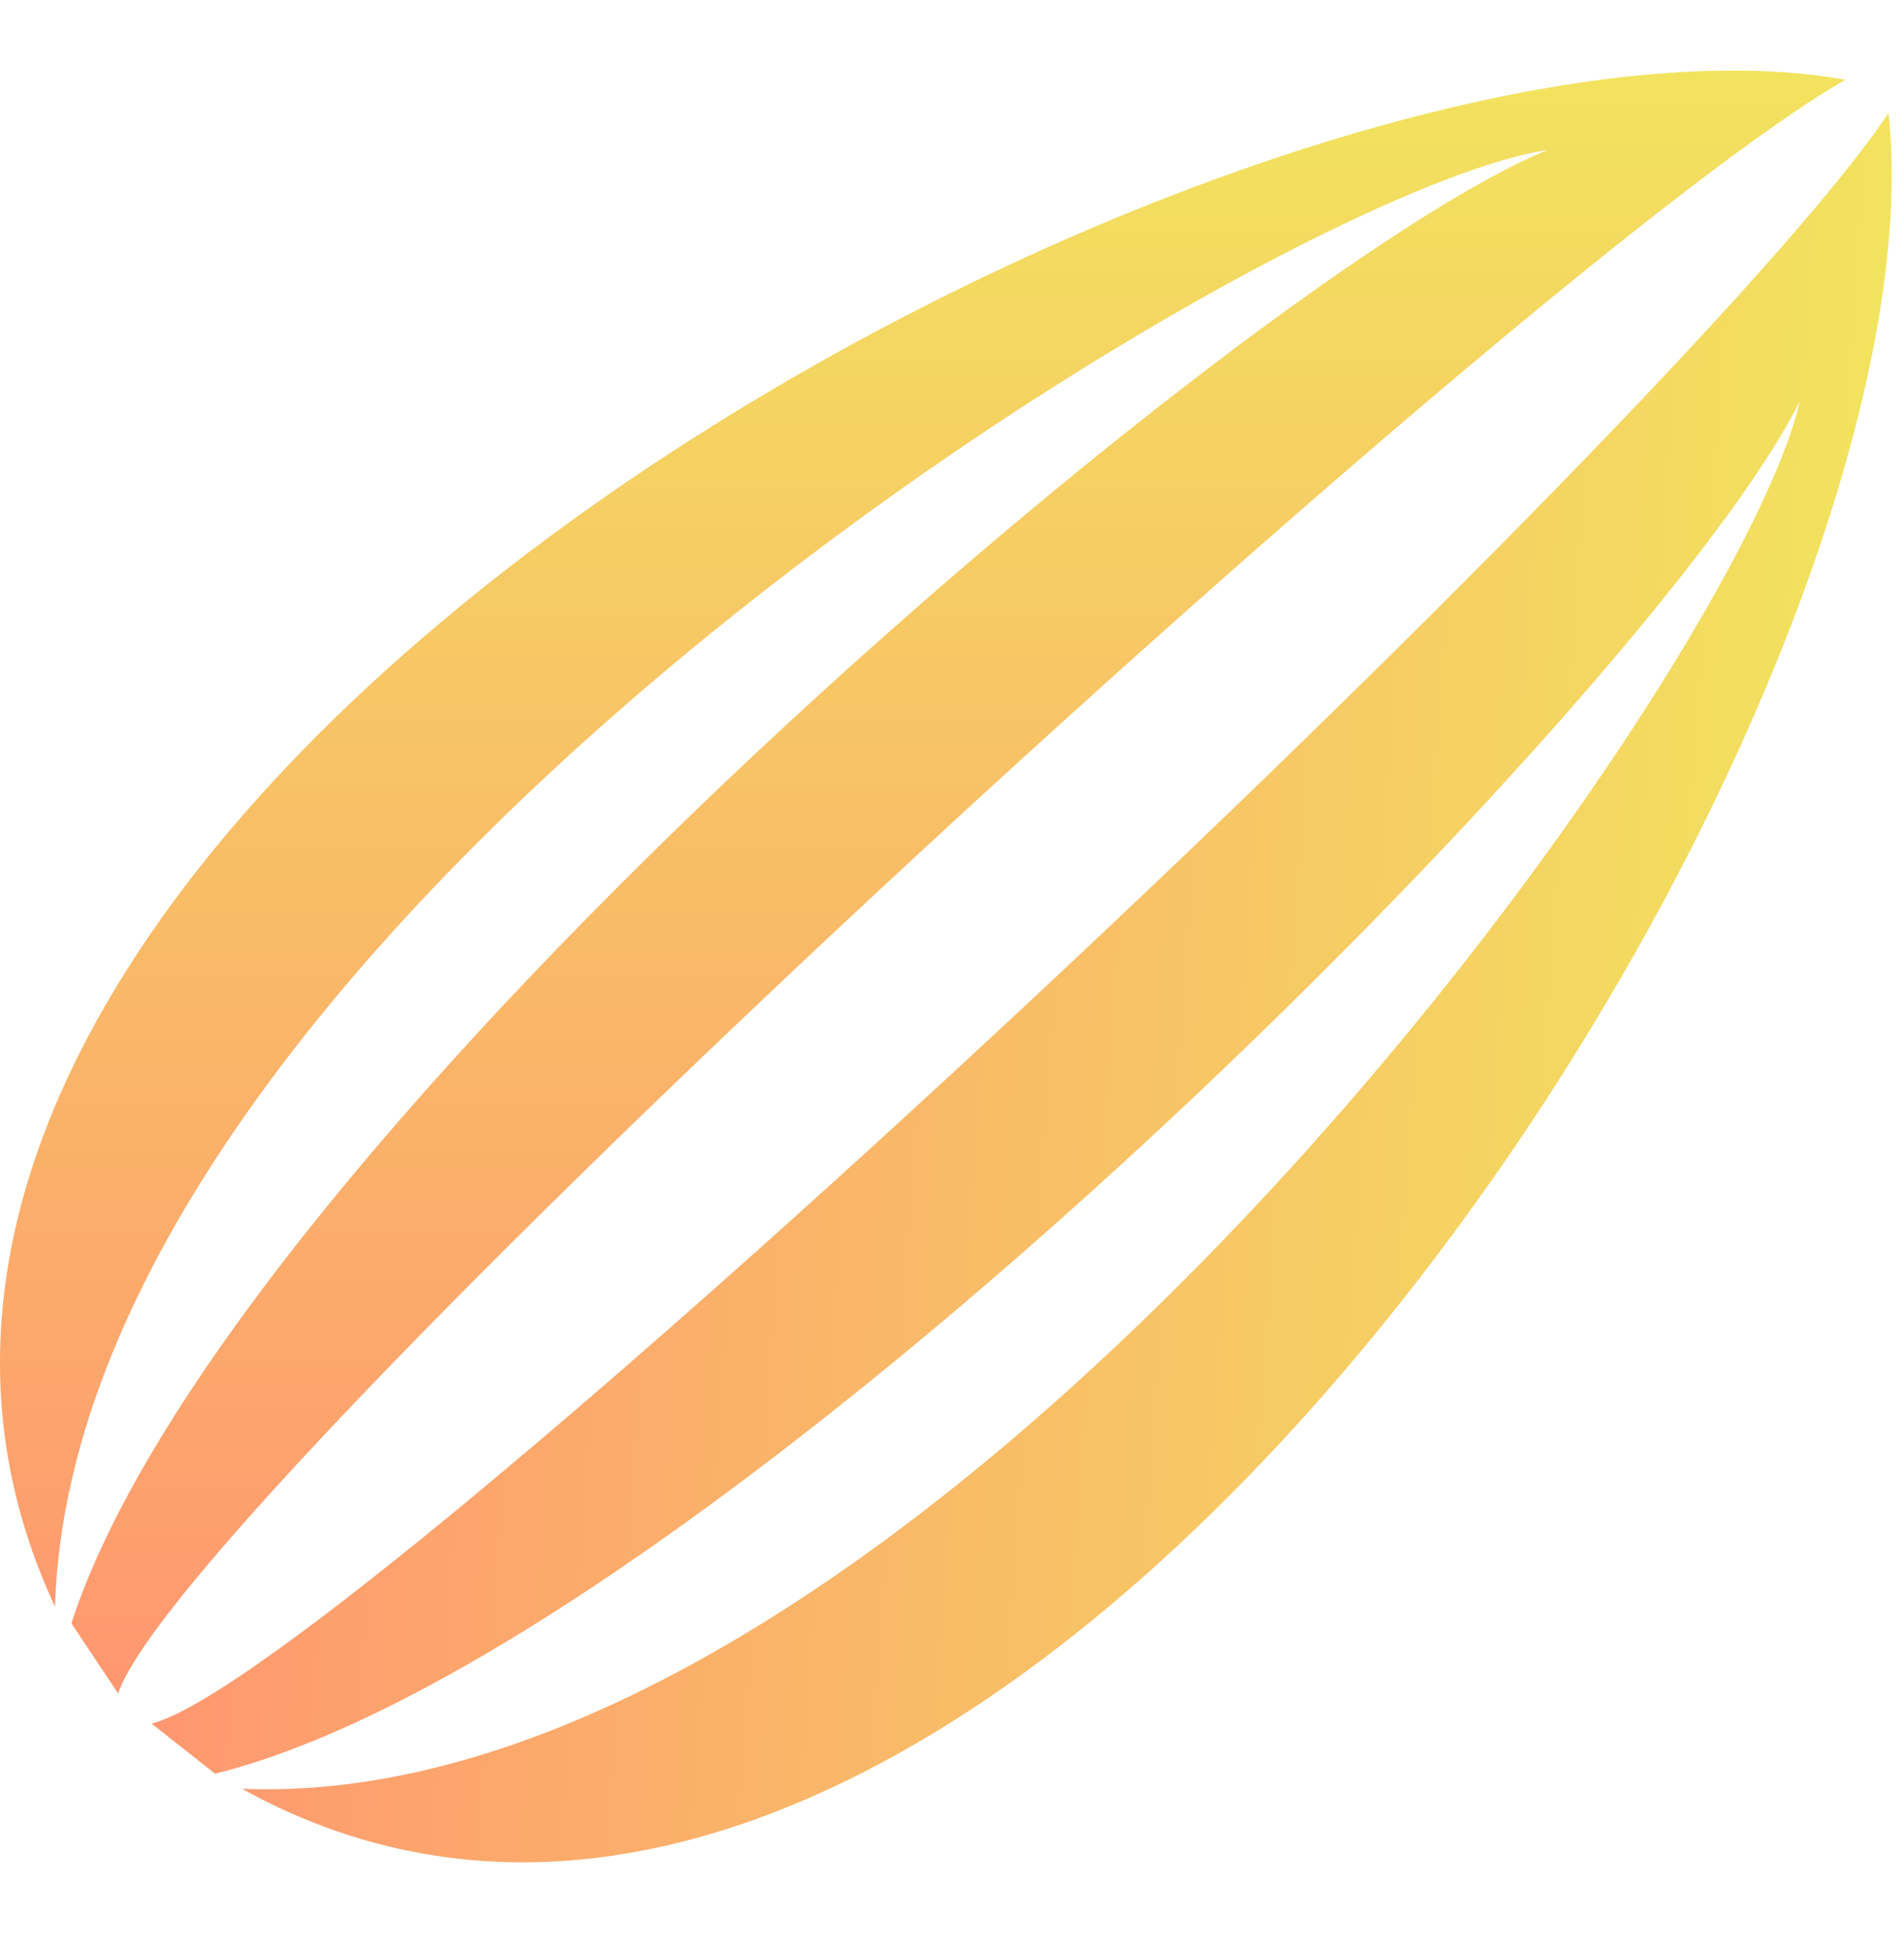
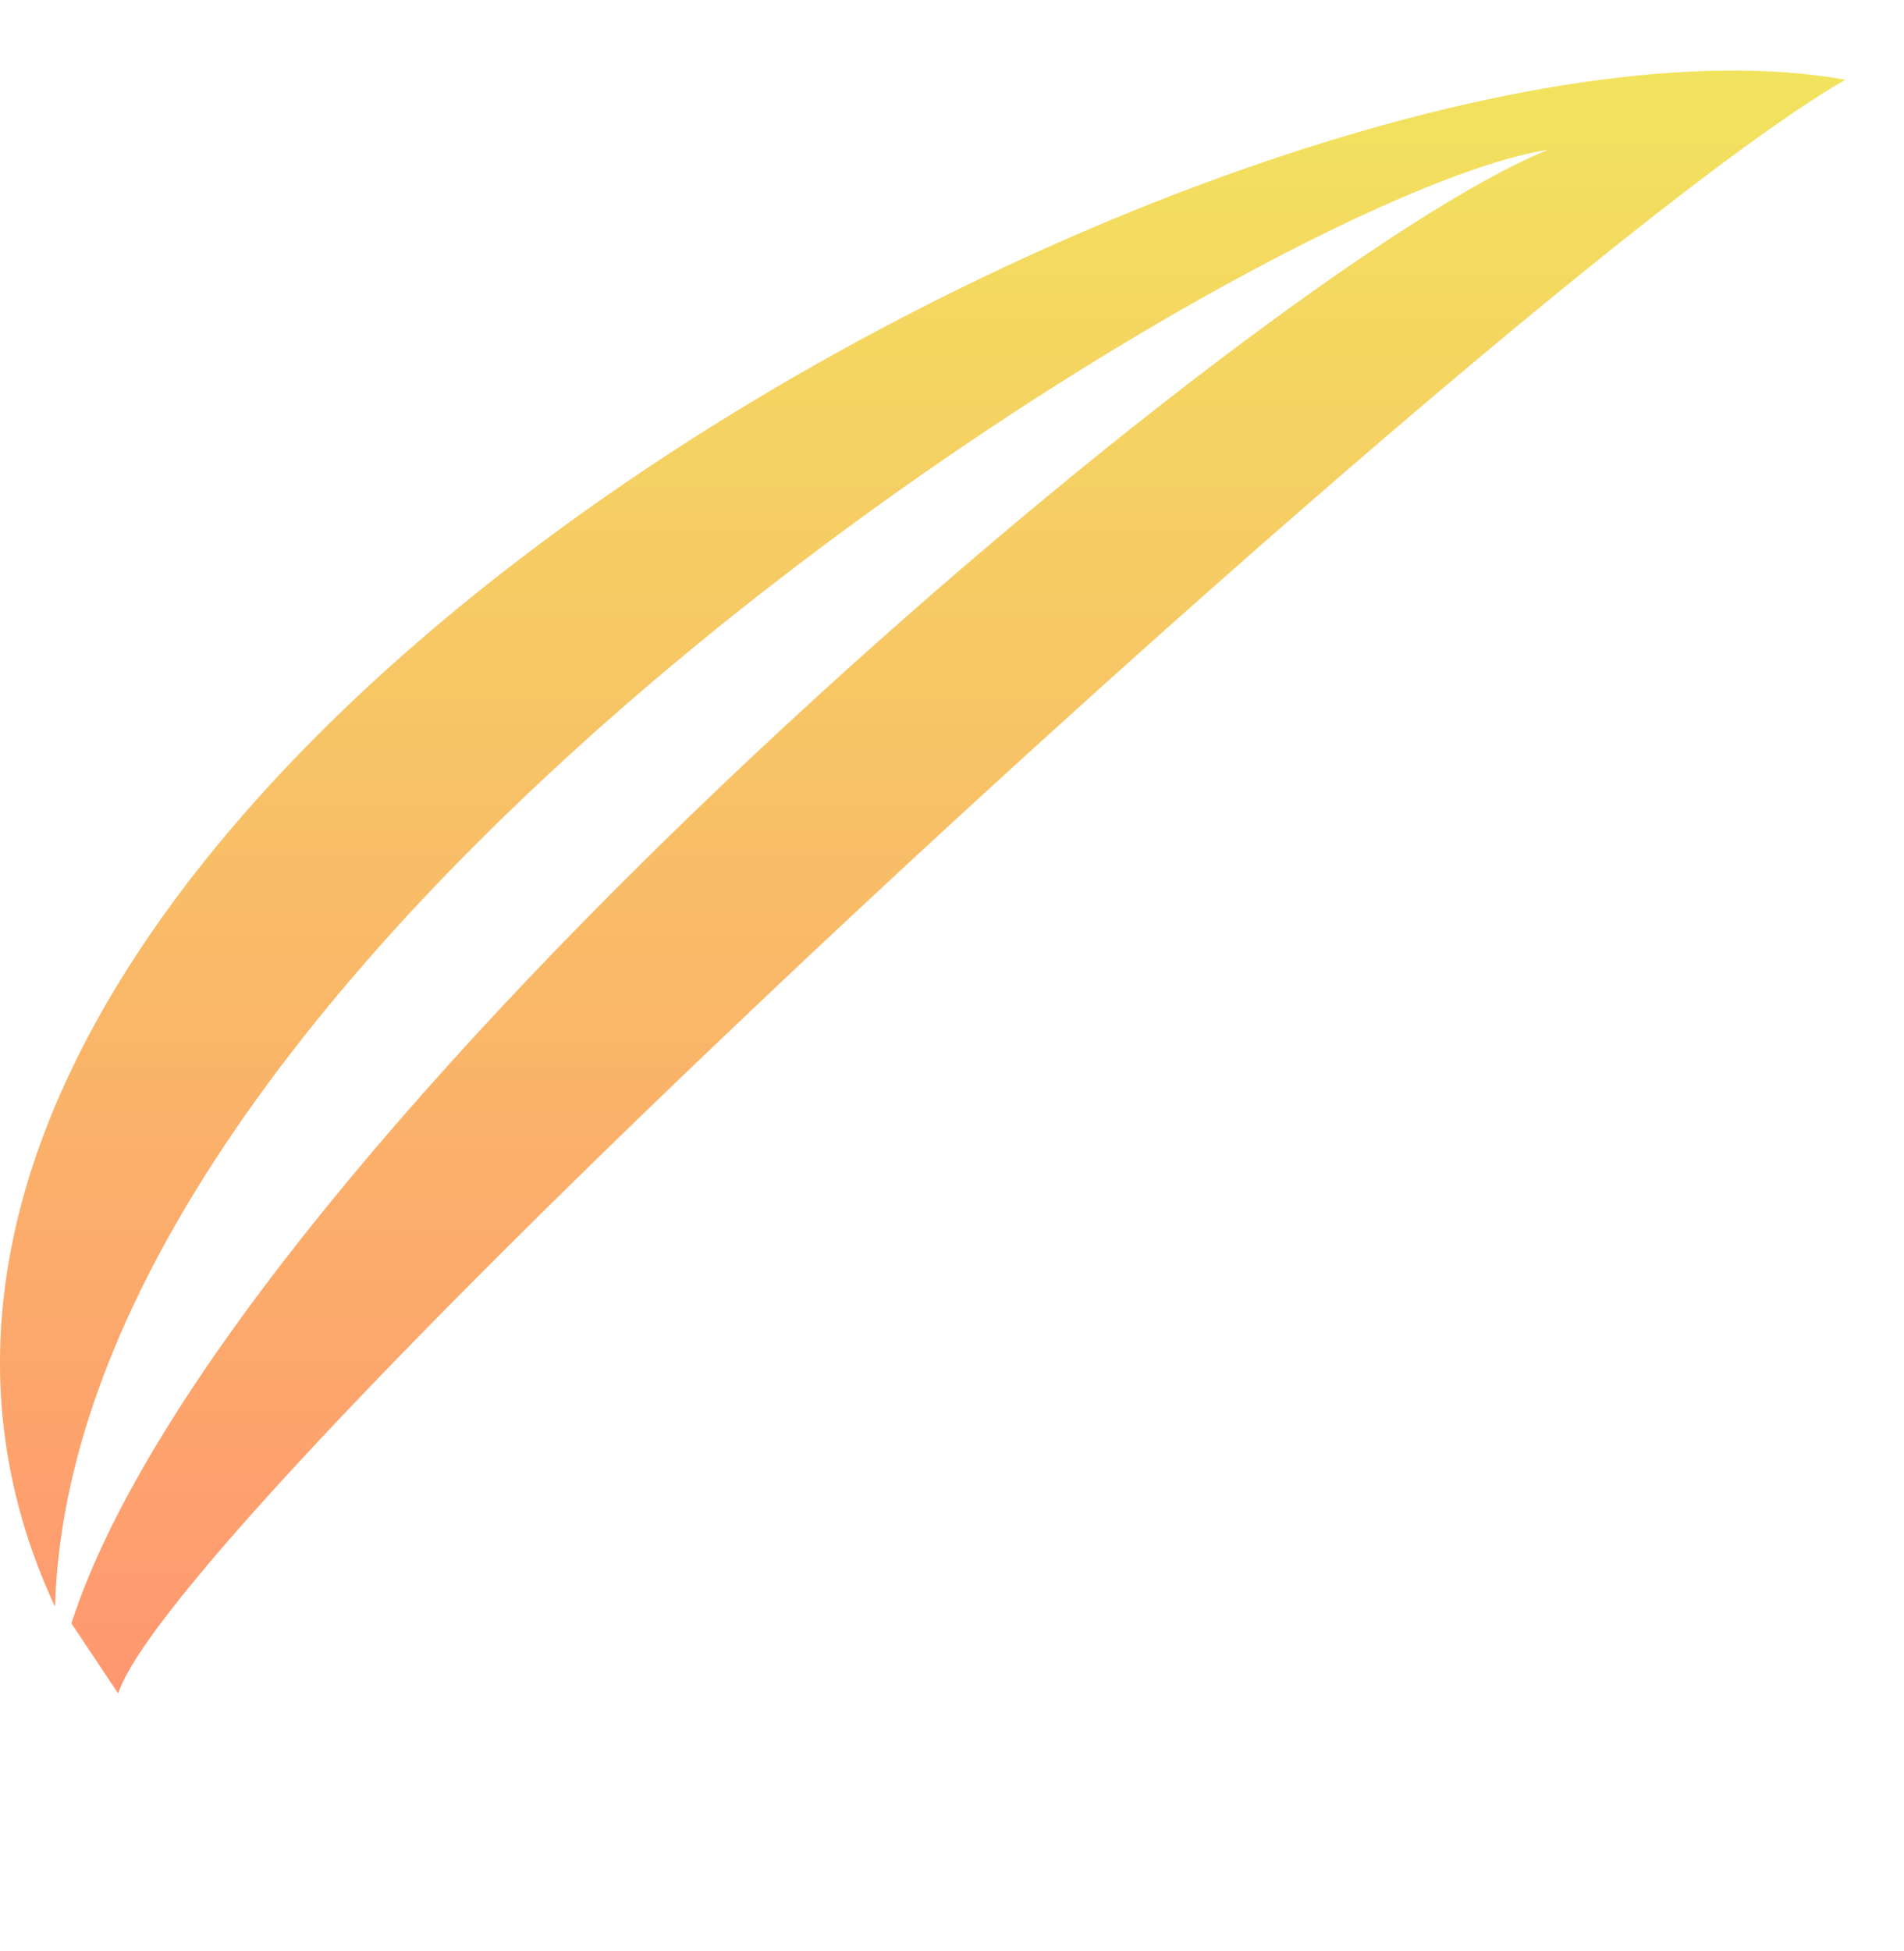
<svg xmlns="http://www.w3.org/2000/svg" width="285" height="292" viewBox="0 0 285 292" fill="none">
  <path d="M8.237 240.429C-46.563 122.829 186.69 -4.074 276.237 11.929C228.674 39.131 26.691 225.426 17.691 253.426L10.691 242.926C33.928 170.926 188.191 40.062 231.691 22.426C189.191 28.926 11.191 138.926 8.237 240.429Z" fill="url(#paint0_linear_559_10)" />
-   <path d="M36.236 267.683C149.79 330.558 292.417 107.367 282.691 16.92C252.222 62.47 51.264 250.896 22.689 257.92L32.19 265.42C105.674 247.265 248.776 102.15 269.413 59.986C259.961 101.929 137.753 271.82 36.236 267.683Z" fill="url(#paint1_linear_559_10)" />
  <defs>
    <linearGradient id="paint0_linear_559_10" x1="138.119" y1="10.557" x2="138.119" y2="253.426" gradientUnits="userSpaceOnUse">
      <stop stop-color="#F2E35E" />
      <stop offset="1" stop-color="#FF9770" />
    </linearGradient>
    <linearGradient id="paint1_linear_559_10" x1="274.45" y1="154.481" x2="31.113" y2="137.465" gradientUnits="userSpaceOnUse">
      <stop stop-color="#F2E35E" />
      <stop offset="1" stop-color="#FF9770" />
    </linearGradient>
  </defs>
</svg>